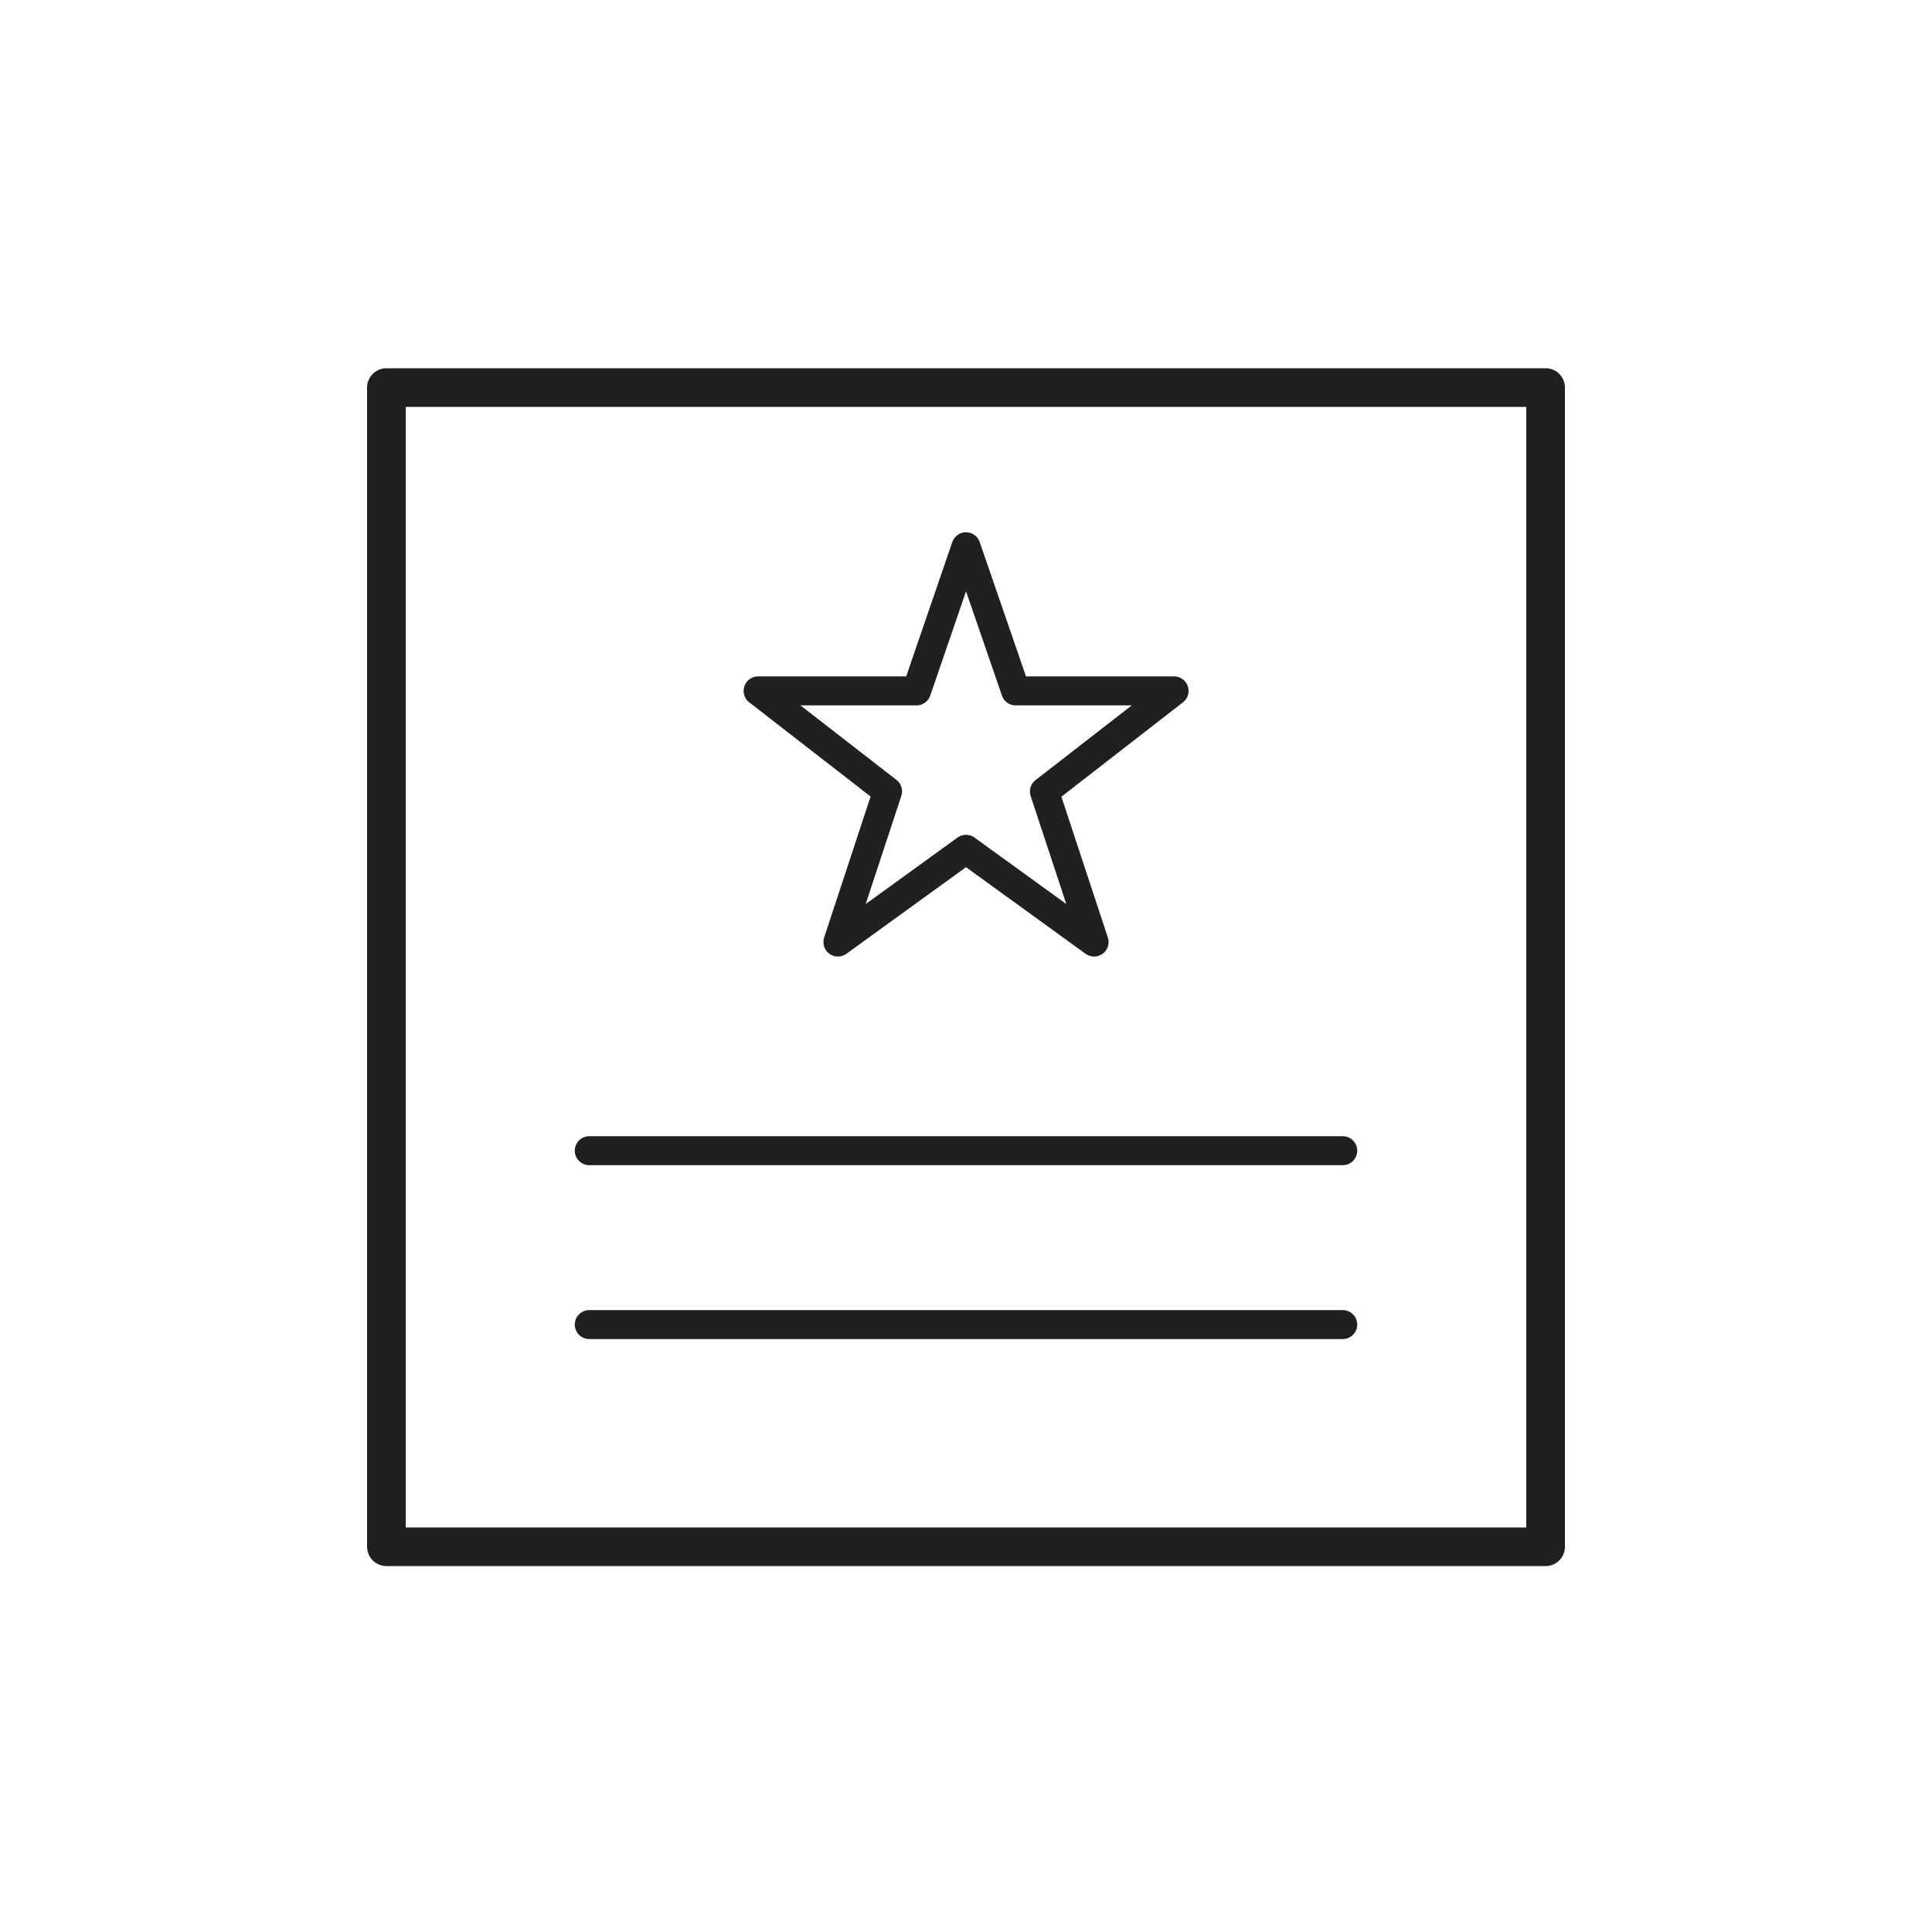
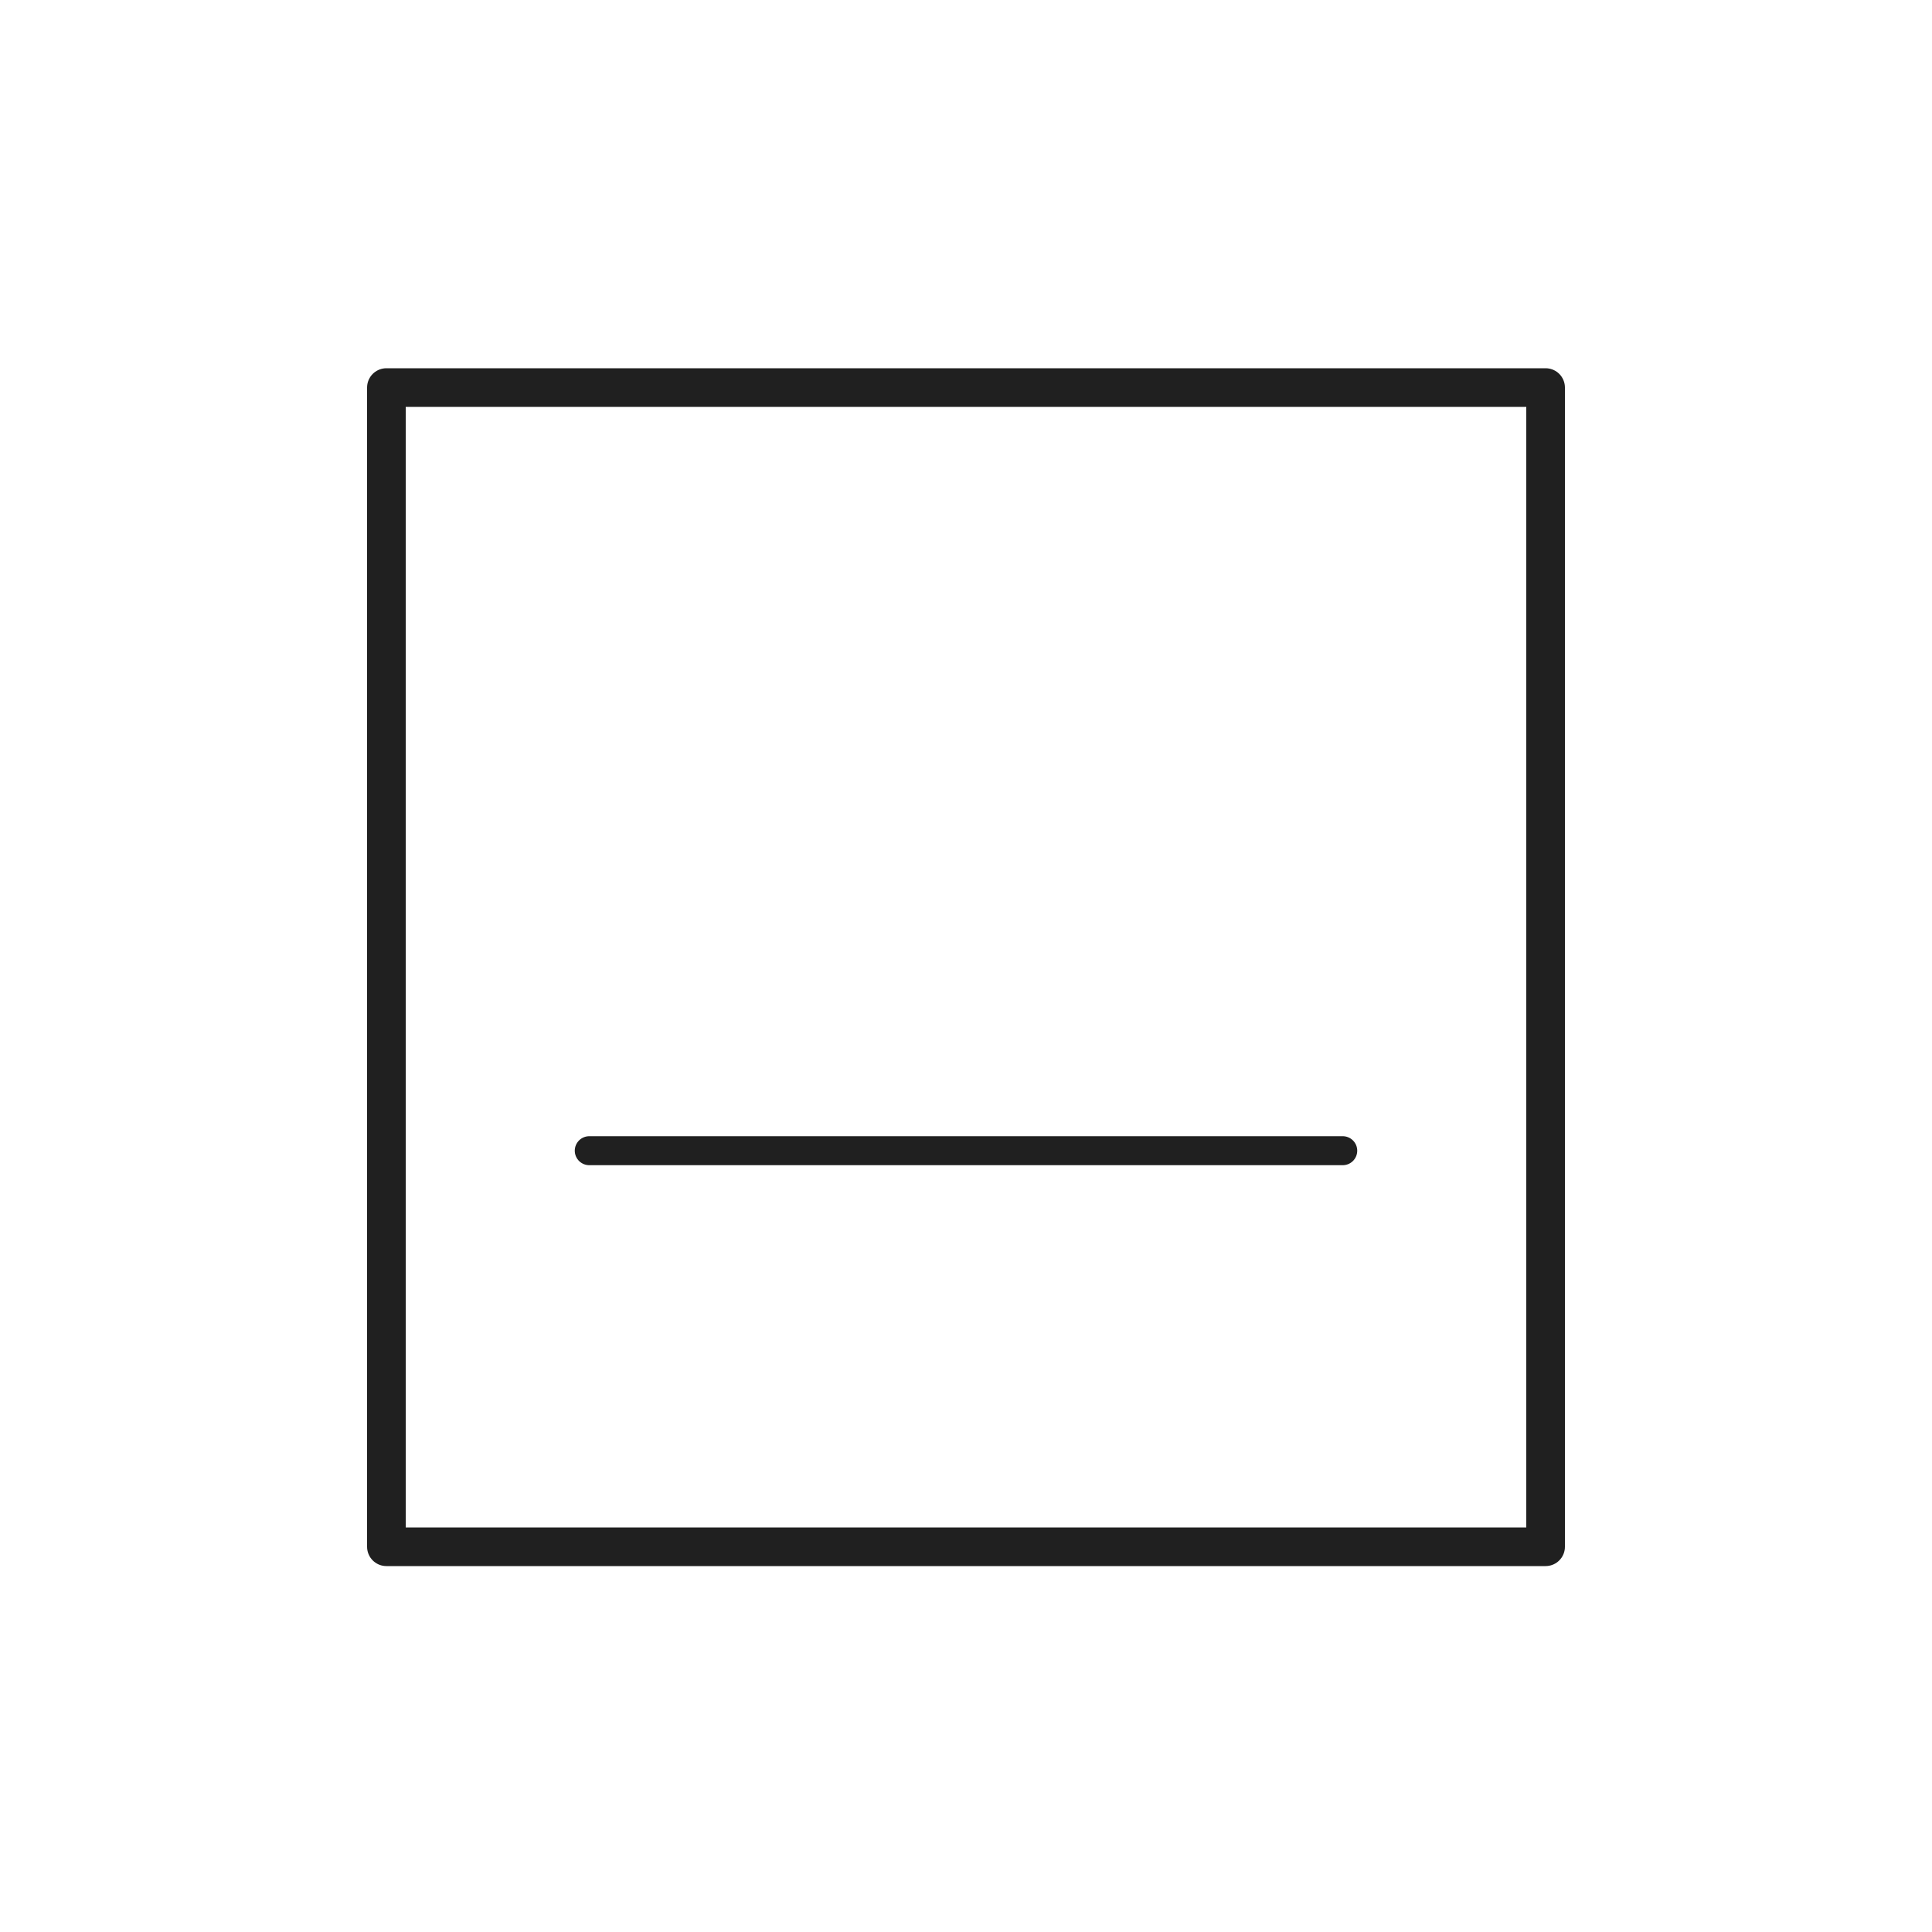
<svg xmlns="http://www.w3.org/2000/svg" viewBox="0 0 100 100">
  <path d="M20 20.06h60v60H20Z" fill="none" stroke="#202020" stroke-linecap="round" stroke-linejoin="round" stroke-miterlimit="10" stroke-width="2" />
-   <path d="m50 43.96-6.63 4.8 2.57-7.8-6.7-5.2h8.2L50 28.3l2.57 7.46h8.2l-6.71 5.21 2.57 7.79-6.63-4.8Z" fill="none" stroke="#202020" stroke-linecap="round" stroke-linejoin="round" stroke-miterlimit="10" stroke-width="1.5" />
  <path data-name="線 715" fill="none" stroke="#202020" stroke-linecap="round" stroke-width="1.5" d="M30.5 59.56h39" />
-   <path data-name="線 716" fill="none" stroke="#202020" stroke-linecap="round" stroke-width="1.5" d="M30.5 68.56h39" />
</svg>